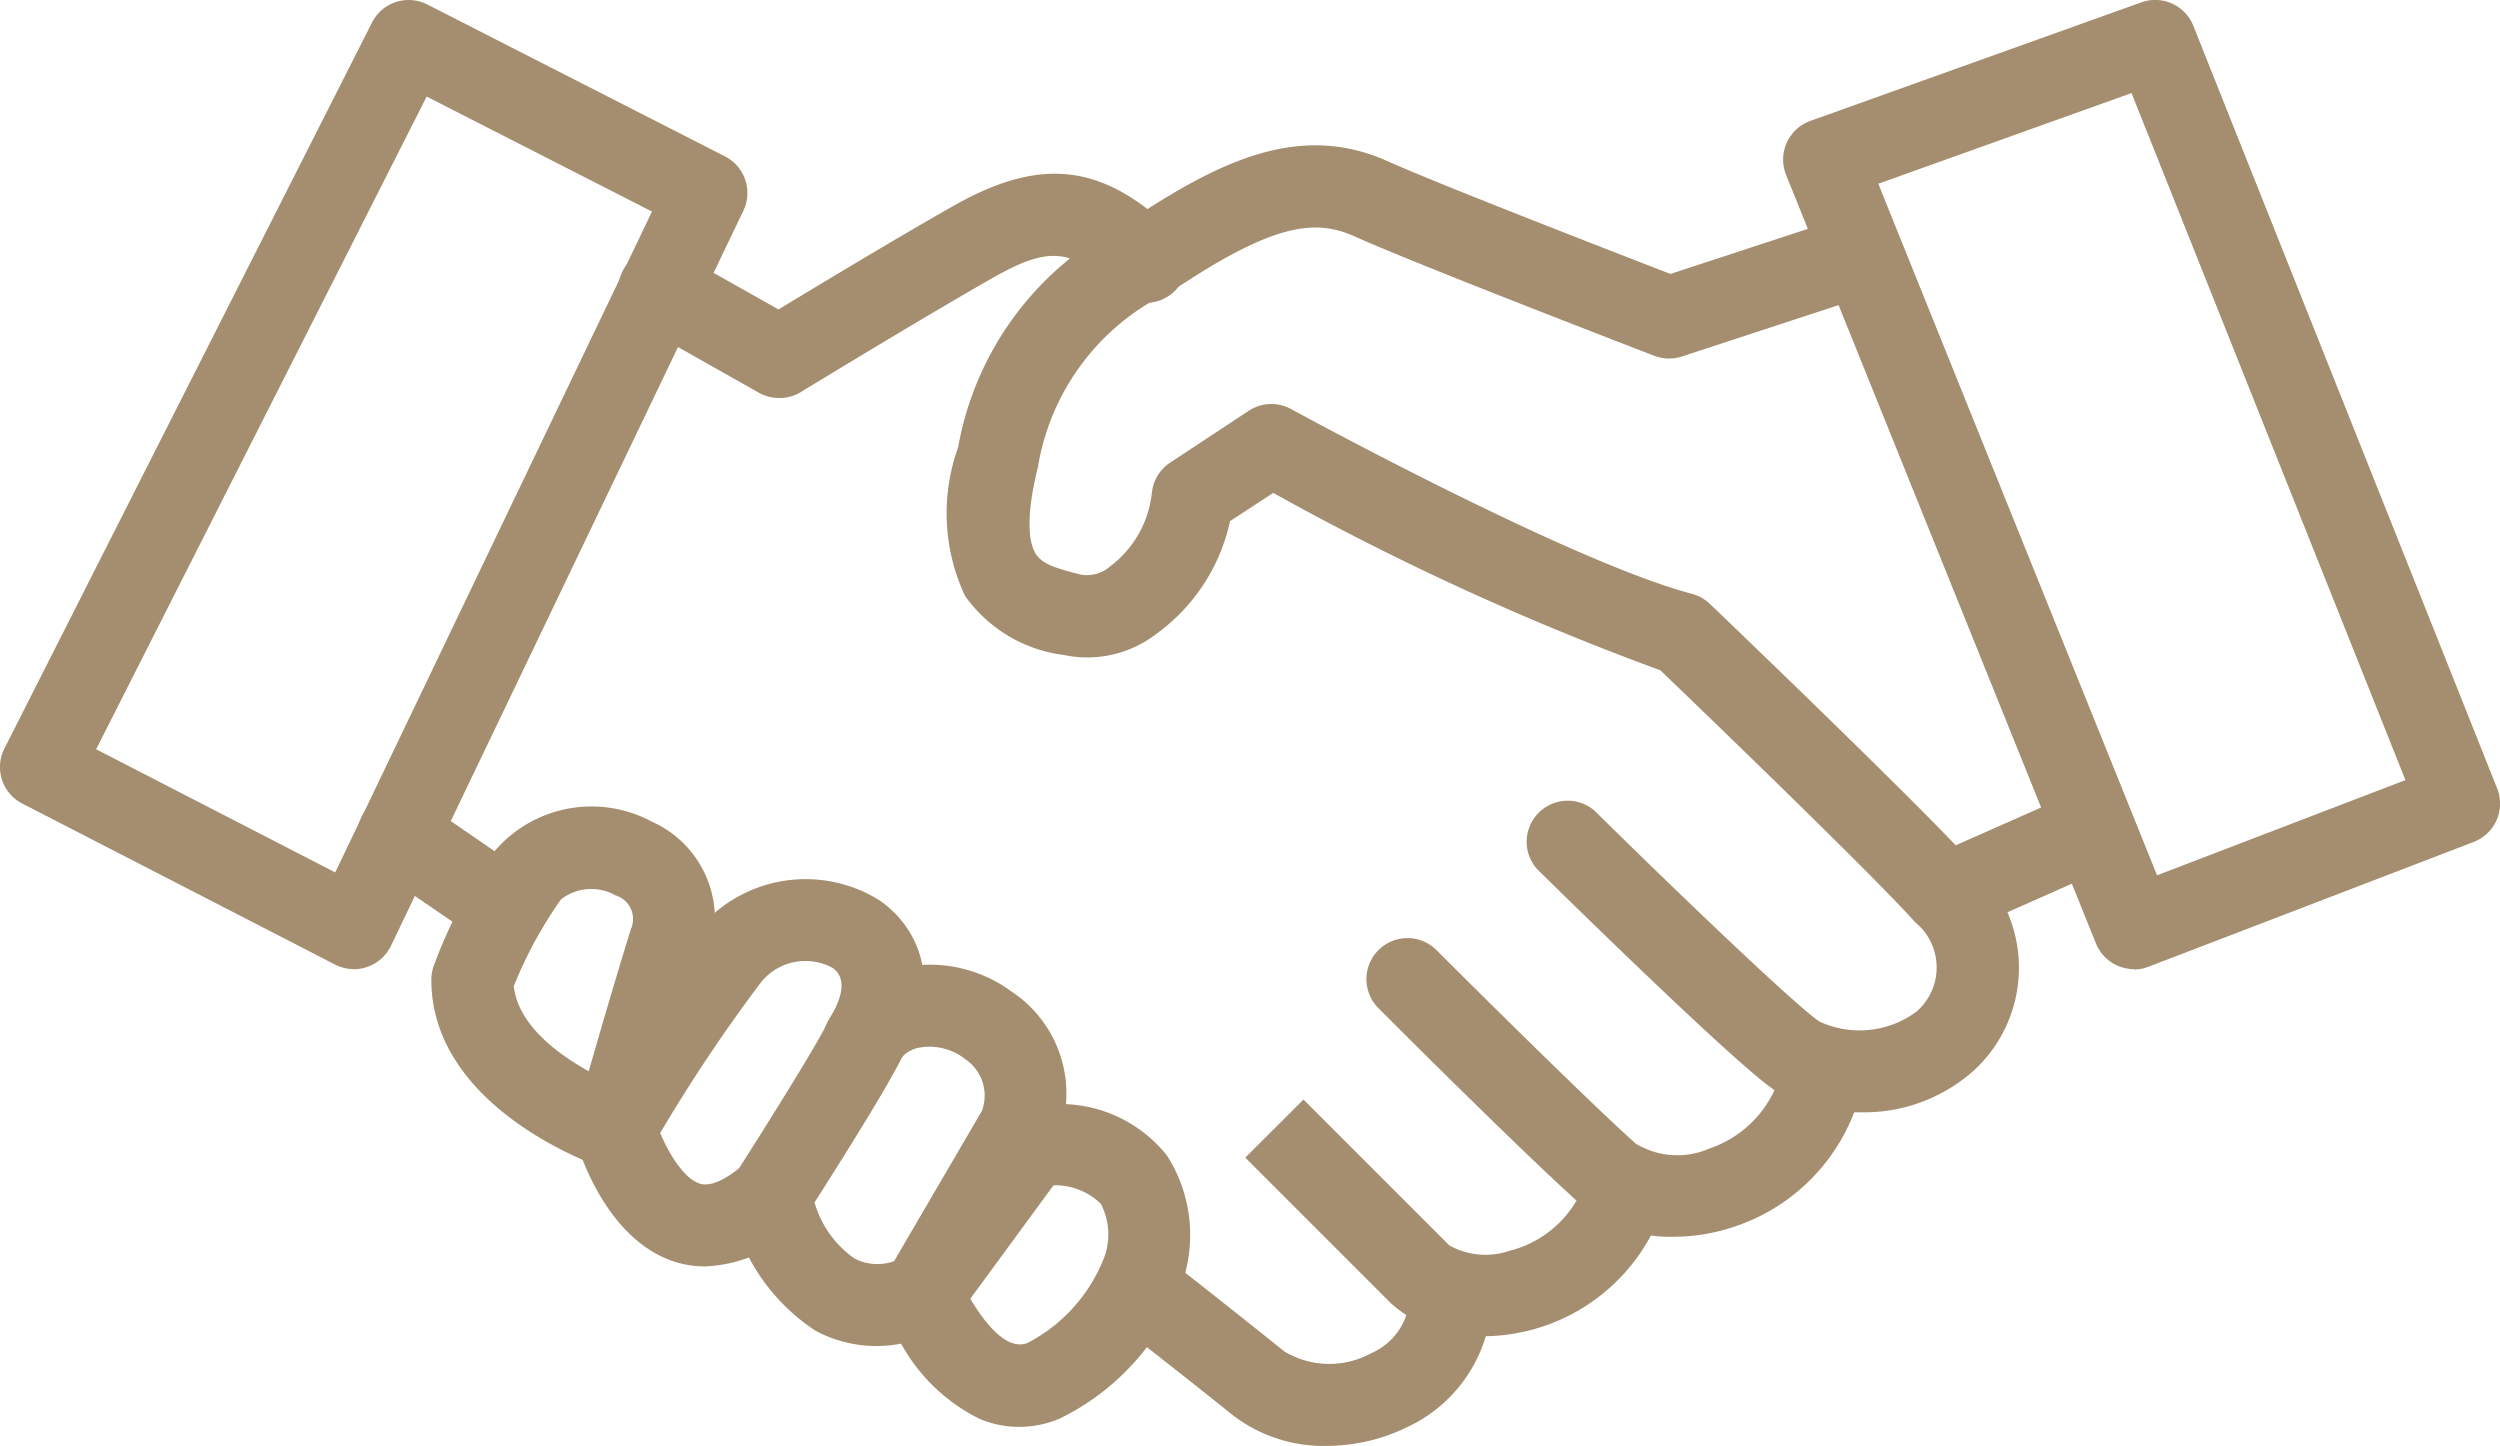
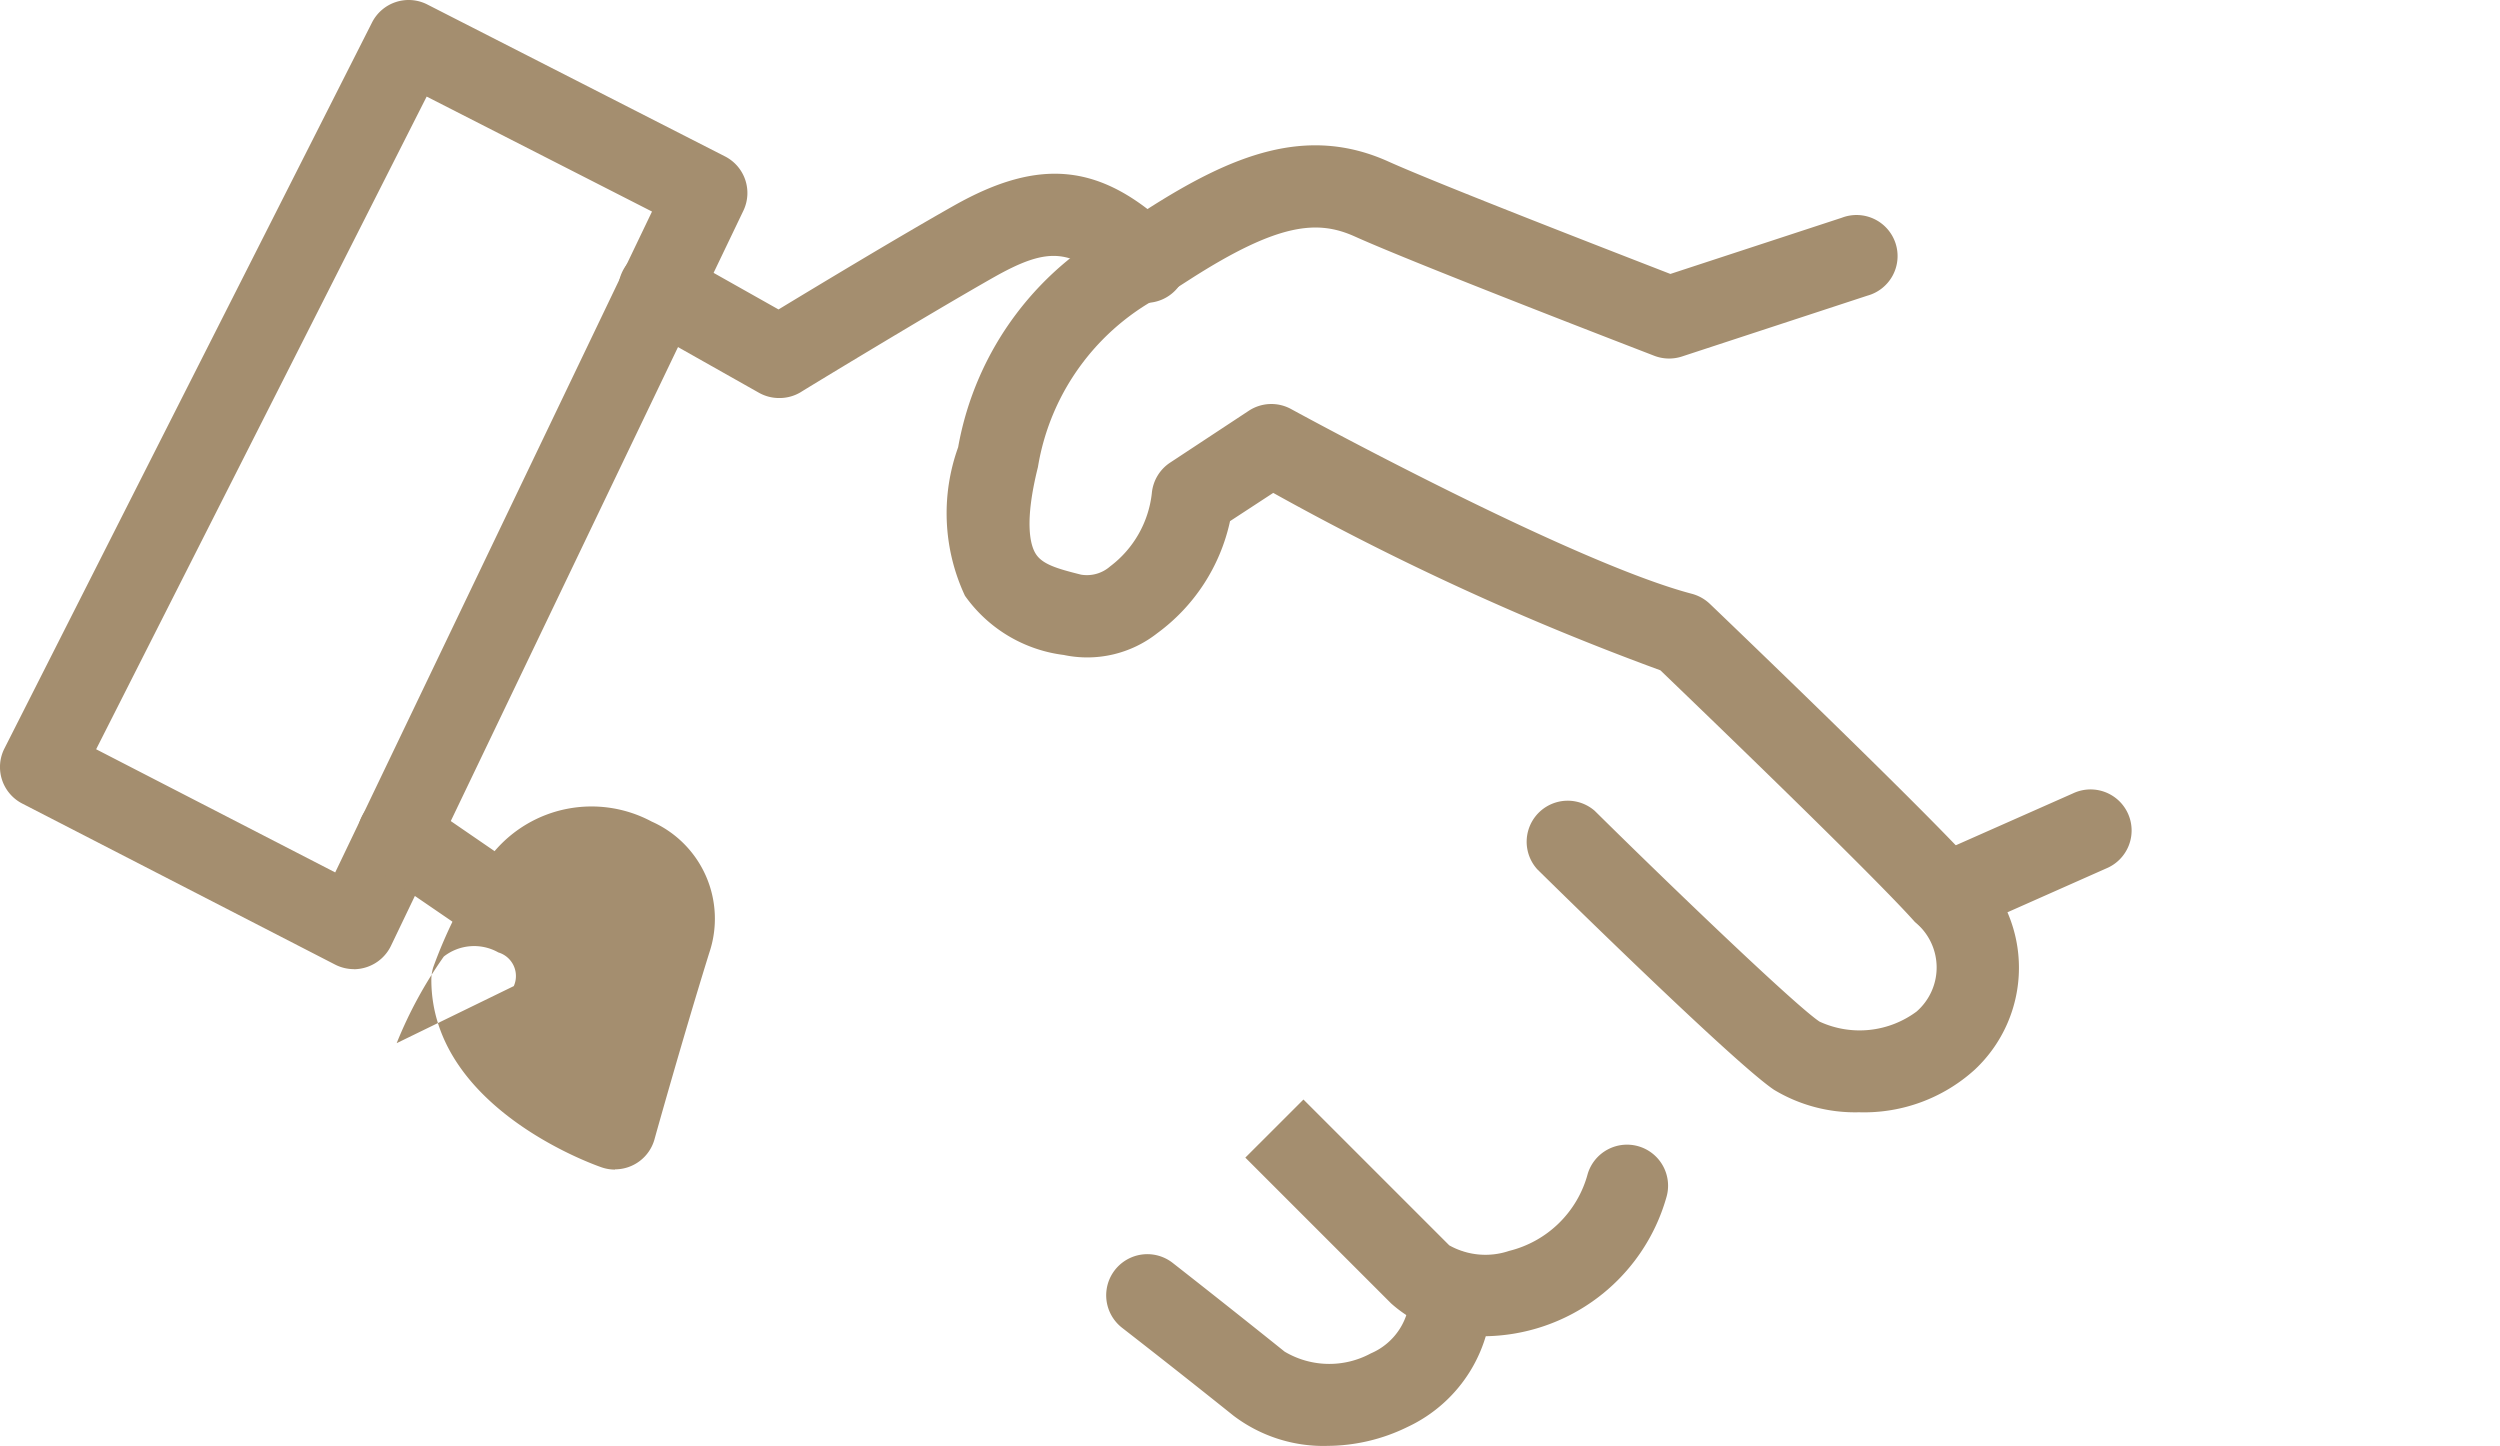
<svg xmlns="http://www.w3.org/2000/svg" width="51.334" height="29.69" viewBox="0 0 51.334 29.69">
  <g id="Groupe_7620" data-name="Groupe 7620" transform="translate(-15.897 -25.388)">
    <g id="Handshake" transform="translate(15.897 25.388)">
      <path id="Tracé_13631" data-name="Tracé 13631" d="M7.268,19.9a.849.849,0,0,1-.386-.093L.457,16.5a.843.843,0,0,1-.366-1.131L7.639.462A.843.843,0,0,1,8.774.092l6.112,3.119a.843.843,0,0,1,.378,1.116L8.028,19.421a.848.848,0,0,1-.491.435.866.866,0,0,1-.269.046ZM1.974,15.385l4.909,2.529,6.505-13.57L8.761,1.983Z" transform="translate(0 0)" fill="#a48e6f" />
      <path id="Tracé_13632" data-name="Tracé 13632" d="M3.293,4.607A.843.843,0,0,1,2.879,4.5L.43,3.118a.843.843,0,1,1,.827-1.469L3.279,2.788c.79-.479,2.5-1.51,3.593-2.127,1.786-1.011,3.044-.872,4.487.5A.843.843,0,1,1,10.2,2.38c-.9-.85-1.364-.894-2.5-.253C6.3,2.922,3.76,4.468,3.734,4.487A.843.843,0,0,1,3.293,4.607Z" transform="translate(12.707 3.566)" fill="#a48e6f" />
      <path id="Tracé_13633" data-name="Tracé 13633" d="M18.737,19.855a3.226,3.226,0,0,1-1.746-.461c-.775-.518-4.187-3.864-4.863-4.529a.843.843,0,0,1,1.18-1.2c1.517,1.5,4.12,4,4.616,4.328a1.962,1.962,0,0,0,1.993-.206,1.2,1.2,0,0,0-.034-1.839c-.861-.969-4.44-4.412-5.226-5.168a55.877,55.877,0,0,1-7.95-3.643l-.887.58a3.862,3.862,0,0,1-1.493,2.3,2.326,2.326,0,0,1-1.92.448A2.929,2.929,0,0,1,.377,9.249,4,4,0,0,1,.237,6.2a6.421,6.421,0,0,1,3.5-4.643l.355-.227C5.87.188,7.4-.421,9.072.333c1.042.469,4.74,1.9,5.79,2.308l3.52-1.154a.843.843,0,1,1,.525,1.6L15.1,4.336a.849.849,0,0,1-.565-.013c-.2-.078-4.9-1.886-6.153-2.451-.751-.337-1.544-.3-3.378.876l-.362.232A4.857,4.857,0,0,0,1.875,6.609c-.285,1.14-.153,1.6-.05,1.77.133.223.442.313.933.436a.722.722,0,0,0,.6-.169,2.181,2.181,0,0,0,.856-1.5.843.843,0,0,1,.378-.632L6.209,5.448a.843.843,0,0,1,.866-.032c.057.031,5.74,3.139,8.229,3.793a.858.858,0,0,1,.369.207c.182.174,4.467,4.278,5.474,5.413a2.866,2.866,0,0,1-.034,4.15,3.382,3.382,0,0,1-2.375.876Z" transform="translate(19.437 2.984)" fill="#a48e6f" />
      <path id="Tracé_13634" data-name="Tracé 13634" d="M.842,3A.843.843,0,0,1,.5,1.391L3.458.081a.843.843,0,1,1,.683,1.541L1.183,2.935A.843.843,0,0,1,.842,3Z" transform="translate(39.11 16.209)" fill="#a48e6f" />
-       <path id="Tracé_13635" data-name="Tracé 13635" d="M15.75,19.9a.843.843,0,0,1-.781-.528L8.607,3.591a.843.843,0,0,1,.5-1.109L15.9.049A.843.843,0,0,1,16.97.532l6.237,15.656a.843.843,0,0,1-.481,1.1l-6.674,2.561a.843.843,0,0,1-.3.059ZM10.5,3.773l5.724,14.2,5.1-1.955L15.7,1.911ZM6.308,25.395A2.854,2.854,0,0,1,4.4,24.738c-1.129-1-4.03-3.9-4.153-4.026a.843.843,0,1,1,1.192-1.192c.029.03,2.99,2.988,4.08,3.962a1.644,1.644,0,0,0,1.517.1,2.283,2.283,0,0,0,1.521-1.82.843.843,0,0,1,1.661.287A3.972,3.972,0,0,1,7.6,25.169a3.923,3.923,0,0,1-1.289.226Z" transform="translate(28.068 0)" fill="#a48e6f" />
      <path id="Tracé_13636" data-name="Tracé 13636" d="M4.883,4.861a2.667,2.667,0,0,1-1.889-.674L0,1.193,1.193,0,4.187,2.994a1.517,1.517,0,0,0,1.228.115A2.222,2.222,0,0,0,7.031,1.525a.843.843,0,1,1,1.612.494A3.925,3.925,0,0,1,4.884,4.861Z" transform="translate(25.571 22.577)" fill="#a48e6f" />
      <path id="Tracé_13637" data-name="Tracé 13637" d="M4.525,4.026a3.061,3.061,0,0,1-1.912-.62Q1.474,2.494.324,1.6A.843.843,0,1,1,1.362.267s1.053.822,2.3,1.823a1.793,1.793,0,0,0,1.77.036A1.314,1.314,0,0,0,6.23.868.843.843,0,0,1,7.047,0a.854.854,0,0,1,.868.818A3,3,0,0,1,6.189,3.635a3.76,3.76,0,0,1-1.664.39Z" transform="translate(22.716 25.664)" fill="#a48e6f" />
-       <path id="Tracé_13638" data-name="Tracé 13638" d="M5.952,9.489a2.107,2.107,0,0,1-.8-.16A3.722,3.722,0,0,1,3.531,7.78a2.656,2.656,0,0,1-1.756-.264,4.067,4.067,0,0,1-1.758-2.6.843.843,0,0,1,.115-.625C.818,3.22,1.852,1.558,2.006,1.212A2.146,2.146,0,0,1,3.4.092,2.83,2.83,0,0,1,5.8.551,2.512,2.512,0,0,1,6.916,2.862,2.806,2.806,0,0,1,8.99,3.917,3.026,3.026,0,0,1,9.313,6.5,5.014,5.014,0,0,1,6.784,9.32a2.136,2.136,0,0,1-.832.169Zm-1-2.631c.265.448.738,1.09,1.18.905a3.329,3.329,0,0,0,1.586-1.8A1.366,1.366,0,0,0,7.633,4.91a1.336,1.336,0,0,0-.973-.381Zm-3.2-1.981a2.129,2.129,0,0,0,.823,1.156,1.023,1.023,0,0,0,.812.053L5.19,3a.9.9,0,0,0-.347-1.065A1.18,1.18,0,0,0,3.916,1.7a.633.633,0,0,0-.371.2C3.322,2.4,2.252,4.1,1.755,4.878Z" transform="translate(14.972 19.81)" fill="#a48e6f" />
-       <path id="Tracé_13639" data-name="Tracé 13639" d="M2.691,7.952a2.066,2.066,0,0,1-.59-.084C.657,7.434.091,5.565.032,5.353A.843.843,0,0,1,.11,4.708,34.963,34.963,0,0,1,2.483,1.117,2.861,2.861,0,0,1,6.271.437c.8.552,1.379,1.753.4,3.323a.843.843,0,0,1-1.433-.889c.217-.35.4-.814.068-1.048a1.167,1.167,0,0,0-1.491.322A33.235,33.235,0,0,0,1.765,5.213c.185.441.5.946.82,1.041.284.084.674-.207.886-.388a.843.843,0,0,1,1.1,1.276,2.874,2.874,0,0,1-1.883.81Z" transform="translate(11.791 18.052)" fill="#a48e6f" />
-       <path id="Tracé_13640" data-name="Tracé 13640" d="M3.774,7.457A.843.843,0,0,1,3.5,7.412C3.36,7.364,0,6.19,0,3.558A.853.853,0,0,1,.04,3.3,9.852,9.852,0,0,1,1.282.938,2.617,2.617,0,0,1,4.525.311a2.182,2.182,0,0,1,1.18,2.7c-.551,1.775-1.117,3.8-1.123,3.825a.843.843,0,0,1-.812.616ZM1.693,3.689c.084.789.892,1.389,1.539,1.749.22-.769.546-1.887.866-2.921a.506.506,0,0,0-.317-.691,1.011,1.011,0,0,0-1.12.084,8.729,8.729,0,0,0-.968,1.779Z" transform="translate(8.857 16.559)" fill="#a48e6f" />
+       <path id="Tracé_13640" data-name="Tracé 13640" d="M3.774,7.457A.843.843,0,0,1,3.5,7.412C3.36,7.364,0,6.19,0,3.558A.853.853,0,0,1,.04,3.3,9.852,9.852,0,0,1,1.282.938,2.617,2.617,0,0,1,4.525.311a2.182,2.182,0,0,1,1.18,2.7c-.551,1.775-1.117,3.8-1.123,3.825a.843.843,0,0,1-.812.616ZM1.693,3.689a.506.506,0,0,0-.317-.691,1.011,1.011,0,0,0-1.12.084,8.729,8.729,0,0,0-.968,1.779Z" transform="translate(8.857 16.559)" fill="#a48e6f" />
      <path id="Tracé_13641" data-name="Tracé 13641" d="M3.053,3.2a.843.843,0,0,1-.475-.148L.367,1.539A.843.843,0,0,1,1.319.147L3.53,1.665A.843.843,0,0,1,3.053,3.2Z" transform="translate(7.339 16.302)" fill="#a48e6f" />
    </g>
  </g>
</svg>